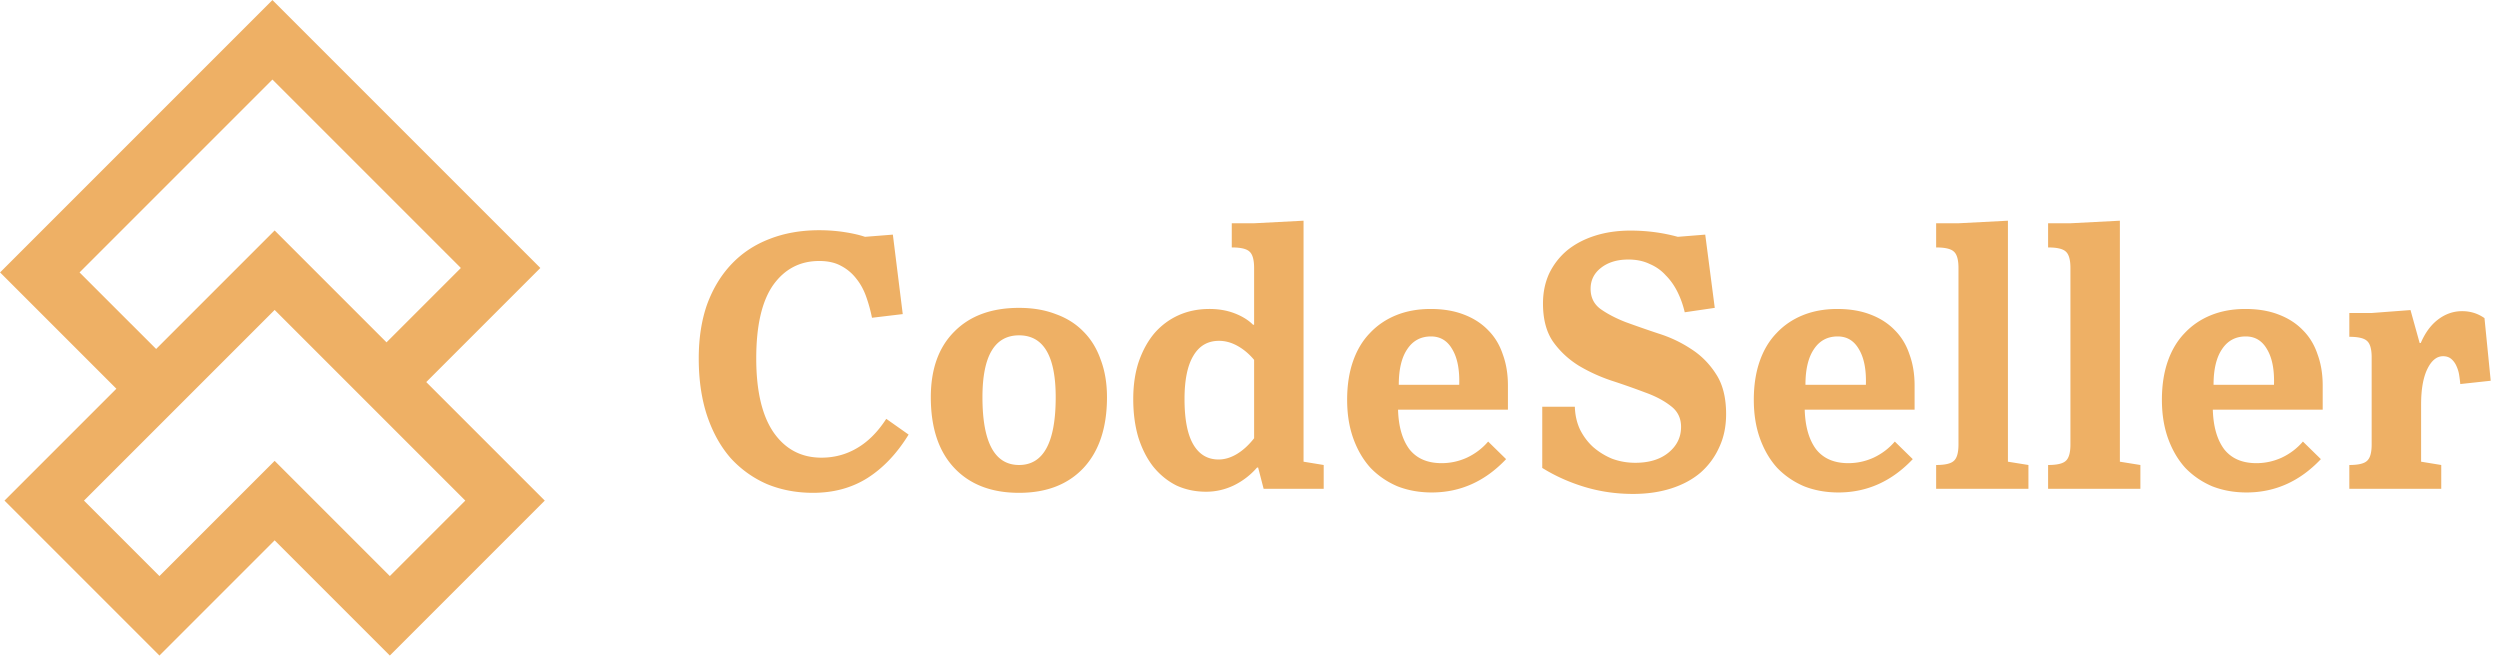
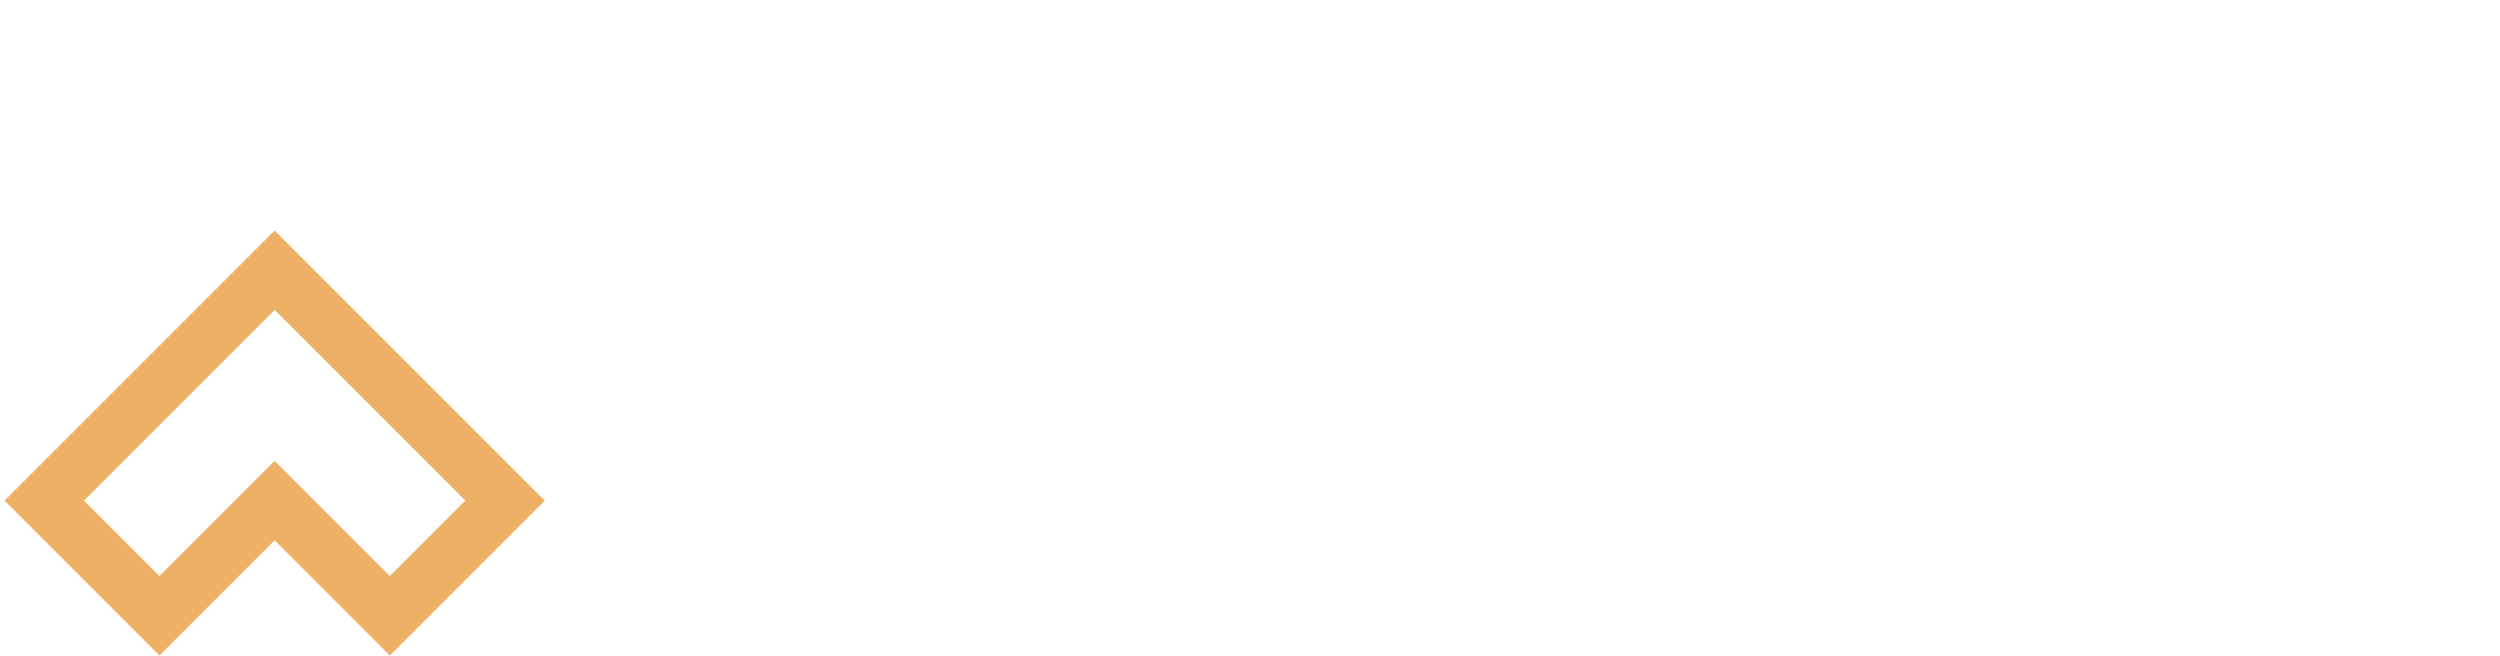
<svg xmlns="http://www.w3.org/2000/svg" width="942" height="247" fill="none">
-   <path stroke="#EEB065" stroke-width="21.177" d="M57.572 145.219 15 102.648 102.648 15l85.978 85.978-49.25 49.25" />
  <path stroke="#EEB065" stroke-width="21.177" d="m103.481 101.812-86.813 86.812 43.407 43.407 43.406-43.407 43.407 43.407 43.406-43.407-86.813-86.812z" />
-   <path fill="#EEB065" d="M263.288 135.05c0-7.637 1.058-14.445 3.174-20.425 2.208-5.98 5.29-11.04 9.246-15.18 3.956-4.14 8.694-7.268 14.214-9.384 5.612-2.209 11.869-3.313 18.769-3.313 3.22 0 6.348.23 9.384.69 3.036.46 5.658 1.058 7.866 1.795l10.488-.829 3.726 29.947-11.592 1.38a56.998 56.998 0 0 0-2.208-8.004c-.92-2.576-2.162-4.83-3.726-6.762a17.344 17.344 0 0 0-5.796-4.83c-2.208-1.196-4.922-1.794-8.142-1.794-7.268 0-13.065 3.036-17.389 9.108-4.232 6.072-6.348 15.272-6.348 27.601 0 12.328 2.208 21.666 6.624 28.014 4.416 6.256 10.397 9.384 17.941 9.384 4.876 0 9.338-1.196 13.386-3.588 4.14-2.392 7.82-6.072 11.04-11.04l8.418 5.934c-4.416 7.176-9.614 12.651-15.594 16.423-5.888 3.68-12.696 5.52-20.424 5.52-6.257 0-12.053-1.104-17.389-3.312a40.118 40.118 0 0 1-13.662-9.799c-3.772-4.324-6.716-9.614-8.832-15.87-2.116-6.348-3.174-13.57-3.174-21.666zm87.442 14.628c0-10.58 2.944-18.814 8.832-24.703 5.888-5.98 14.03-8.97 24.427-8.97 5.152 0 9.752.782 13.8 2.346 4.14 1.472 7.636 3.68 10.488 6.624 2.852 2.852 5.014 6.395 6.486 10.627 1.564 4.14 2.346 8.832 2.346 14.076 0 11.408-2.944 20.286-8.832 26.635-5.888 6.256-13.984 9.384-24.288 9.384-10.397 0-18.539-3.128-24.427-9.384-5.888-6.257-8.832-15.135-8.832-26.635zm19.458 0c0 17.02 4.6 25.531 13.801 25.531 9.2 0 13.8-8.511 13.8-25.531 0-15.548-4.6-23.323-13.8-23.323-9.201 0-13.801 7.775-13.801 23.323zm84.284 35.605c-4.049 0-7.775-.782-11.179-2.346-3.312-1.656-6.21-4.002-8.694-7.038-2.392-3.037-4.278-6.717-5.658-11.041-1.288-4.324-1.932-9.154-1.932-14.49 0-5.244.69-9.936 2.07-14.076 1.472-4.232 3.45-7.821 5.934-10.765 2.576-2.944 5.612-5.198 9.108-6.762 3.496-1.564 7.361-2.346 11.593-2.346 3.496 0 6.67.552 9.522 1.656 2.852 1.104 5.152 2.53 6.9 4.278h.414v-21.39c0-3.128-.598-5.198-1.794-6.21-1.104-1.012-3.312-1.518-6.624-1.518v-9.109h8.418l18.63-.966v90.806l7.591 1.243v8.97h-22.633l-2.07-8.004h-.414a27.616 27.616 0 0 1-8.832 6.762c-3.312 1.564-6.762 2.346-10.35 2.346zm-8.143-34.915c0 7.636 1.104 13.34 3.312 17.112 2.209 3.772 5.383 5.658 9.523 5.658 2.3 0 4.6-.69 6.9-2.07 2.3-1.38 4.462-3.358 6.486-5.934v-29.532c-1.84-2.208-3.91-3.956-6.21-5.245-2.3-1.288-4.646-1.932-7.038-1.932-4.232 0-7.452 1.886-9.661 5.659-2.208 3.68-3.312 9.108-3.312 16.284zm61.272.276c0-5.428.736-10.258 2.208-14.49 1.472-4.232 3.588-7.775 6.348-10.627 2.76-2.944 6.072-5.198 9.936-6.762 3.864-1.564 8.188-2.346 12.972-2.346 4.692 0 8.833.69 12.421 2.07 3.68 1.38 6.762 3.358 9.246 5.934 2.484 2.484 4.324 5.52 5.52 9.109 1.288 3.496 1.932 7.406 1.932 11.73v9.108h-41.401c.184 6.348 1.61 11.316 4.278 14.904 2.76 3.496 6.808 5.244 12.144 5.244 3.313 0 6.487-.69 9.523-2.07 3.128-1.472 5.796-3.496 8.004-6.072l6.762 6.624c-7.912 8.373-17.25 12.559-28.015 12.559-4.692 0-9.016-.782-12.972-2.346-3.864-1.656-7.222-3.956-10.074-6.9-2.76-3.037-4.922-6.717-6.486-11.041-1.564-4.324-2.346-9.2-2.346-14.628zm31.602-23.875c-3.864 0-6.854 1.61-8.97 4.831-2.116 3.128-3.174 7.59-3.174 13.386h22.771c.184-5.704-.69-10.166-2.622-13.386-1.841-3.221-4.509-4.831-8.005-4.831zm41.918 26.497h12.282c.092 3.128.736 5.98 1.932 8.556 1.288 2.576 2.944 4.784 4.968 6.624a26.002 26.002 0 0 0 7.176 4.416c2.76 1.012 5.658 1.518 8.694 1.518 5.245 0 9.431-1.288 12.559-3.864 3.128-2.576 4.692-5.796 4.692-9.66 0-3.312-1.288-5.934-3.864-7.866-2.576-2.024-5.796-3.726-9.66-5.106a276.693 276.693 0 0 0-12.559-4.416c-4.416-1.472-8.556-3.358-12.42-5.658-3.864-2.392-7.084-5.382-9.66-8.971-2.576-3.68-3.864-8.51-3.864-14.49 0-4.14.782-7.912 2.346-11.316 1.656-3.404 3.91-6.302 6.762-8.694 2.944-2.392 6.44-4.232 10.488-5.52 4.048-1.288 8.51-1.933 13.386-1.933 6.165 0 12.099.782 17.803 2.347l10.35-.829 3.588 27.601-11.316 1.656c-.644-2.76-1.564-5.336-2.76-7.728-1.196-2.392-2.668-4.462-4.416-6.21-1.656-1.84-3.68-3.266-6.072-4.278-2.3-1.104-4.968-1.656-8.005-1.656-4.232 0-7.682 1.058-10.35 3.174-2.576 2.024-3.864 4.646-3.864 7.866 0 3.22 1.242 5.75 3.726 7.59 2.576 1.84 5.75 3.496 9.522 4.968a450.773 450.773 0 0 0 12.283 4.278c4.416 1.38 8.51 3.312 12.282 5.797 3.772 2.392 6.9 5.52 9.384 9.384 2.576 3.864 3.864 8.924 3.864 15.18 0 4.692-.874 8.878-2.622 12.558a27.634 27.634 0 0 1-7.038 9.523c-3.036 2.576-6.716 4.554-11.04 5.934-4.324 1.38-9.108 2.07-14.353 2.07-6.348 0-12.42-.874-18.216-2.622-5.796-1.748-11.132-4.14-16.008-7.176v-23.047zm79.712-2.622c0-5.428.736-10.258 2.208-14.49 1.472-4.232 3.588-7.775 6.348-10.627 2.76-2.944 6.072-5.198 9.936-6.762 3.864-1.564 8.188-2.346 12.972-2.346 4.692 0 8.833.69 12.421 2.07 3.68 1.38 6.762 3.358 9.246 5.934 2.484 2.484 4.324 5.52 5.52 9.109 1.288 3.496 1.932 7.406 1.932 11.73v9.108h-41.401c.184 6.348 1.61 11.316 4.278 14.904 2.76 3.496 6.808 5.244 12.144 5.244 3.312 0 6.487-.69 9.523-2.07 3.128-1.472 5.796-3.496 8.004-6.072l6.762 6.624c-7.912 8.373-17.25 12.559-28.015 12.559-4.692 0-9.016-.782-12.972-2.346-3.864-1.656-7.222-3.956-10.074-6.9-2.76-3.037-4.922-6.717-6.486-11.041-1.564-4.324-2.346-9.2-2.346-14.628zm31.602-23.875c-3.864 0-6.854 1.61-8.97 4.831-2.116 3.128-3.174 7.59-3.174 13.386h22.771c.184-5.704-.69-10.166-2.622-13.386-1.841-3.221-4.509-4.831-8.005-4.831zm45.519-42.643 18.63-.966v90.806l7.728 1.243v8.97h-34.776v-8.97c3.312 0 5.52-.507 6.624-1.519 1.196-1.012 1.794-3.082 1.794-6.21v-66.517c0-3.128-.598-5.198-1.794-6.21-1.104-1.012-3.312-1.518-6.624-1.518v-9.109h8.418zm42.182 0 18.631-.966v90.806l7.728 1.243v8.97h-34.777v-8.97c3.312 0 5.52-.507 6.624-1.519 1.196-1.012 1.794-3.082 1.794-6.21v-66.517c0-3.128-.598-5.198-1.794-6.21-1.104-1.012-3.312-1.518-6.624-1.518v-9.109h8.418zm34.468 66.518c0-5.428.736-10.258 2.208-14.49 1.472-4.232 3.588-7.775 6.348-10.627 2.76-2.944 6.072-5.198 9.936-6.762 3.864-1.564 8.188-2.346 12.972-2.346 4.692 0 8.833.69 12.421 2.07 3.68 1.38 6.762 3.358 9.246 5.934 2.484 2.484 4.324 5.52 5.52 9.109 1.288 3.496 1.932 7.406 1.932 11.73v9.108h-41.401c.184 6.348 1.61 11.316 4.278 14.904 2.76 3.496 6.808 5.244 12.144 5.244 3.313 0 6.487-.69 9.523-2.07 3.128-1.472 5.796-3.496 8.004-6.072l6.762 6.624c-7.912 8.373-17.25 12.559-28.015 12.559-4.692 0-9.016-.782-12.972-2.346-3.864-1.656-7.222-3.956-10.074-6.9-2.76-3.037-4.922-6.717-6.486-11.041-1.564-4.324-2.346-9.2-2.346-14.628zm31.602-23.875c-3.864 0-6.854 1.61-8.97 4.831-2.116 3.128-3.174 7.59-3.174 13.386h22.771c.184-5.704-.69-10.166-2.622-13.386-1.84-3.221-4.509-4.831-8.005-4.831zm47.438-8.832 14.628-1.104 3.45 12.42h.414c1.656-3.864 3.818-6.808 6.486-8.832 2.761-2.116 5.797-3.174 9.109-3.174 3.128 0 5.934.874 8.418 2.622l2.346 23.599-11.454 1.242a54.149 54.149 0 0 0-.414-3.312 12.59 12.59 0 0 0-.966-3.312c-.46-1.104-1.104-2.024-1.932-2.76-.828-.736-1.886-1.104-3.175-1.104-2.392 0-4.37 1.61-5.934 4.83-1.564 3.22-2.346 7.682-2.346 13.386v21.528l7.59 1.243v8.97h-34.638v-8.97c3.312 0 5.52-.507 6.624-1.519 1.196-1.012 1.794-3.082 1.794-6.21v-32.844c0-3.128-.598-5.199-1.794-6.211-1.104-1.012-3.312-1.518-6.624-1.518v-8.97h8.418z" />
</svg>